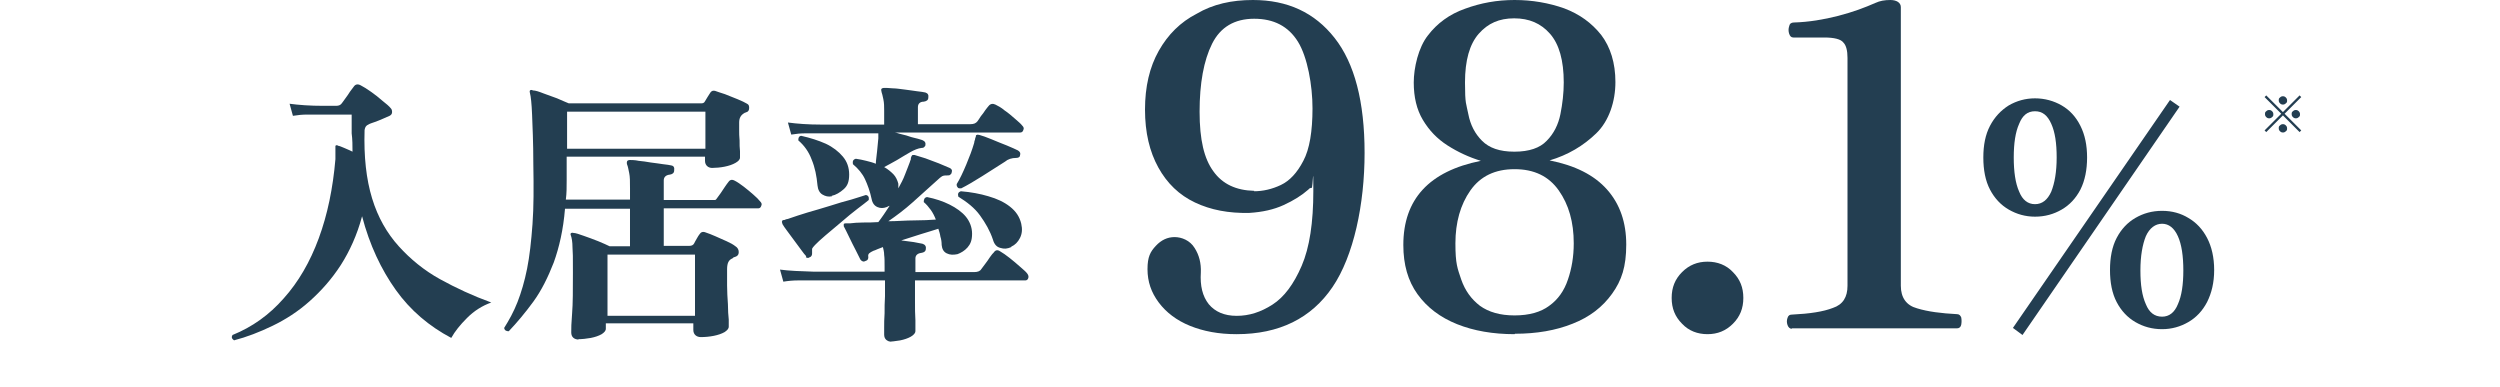
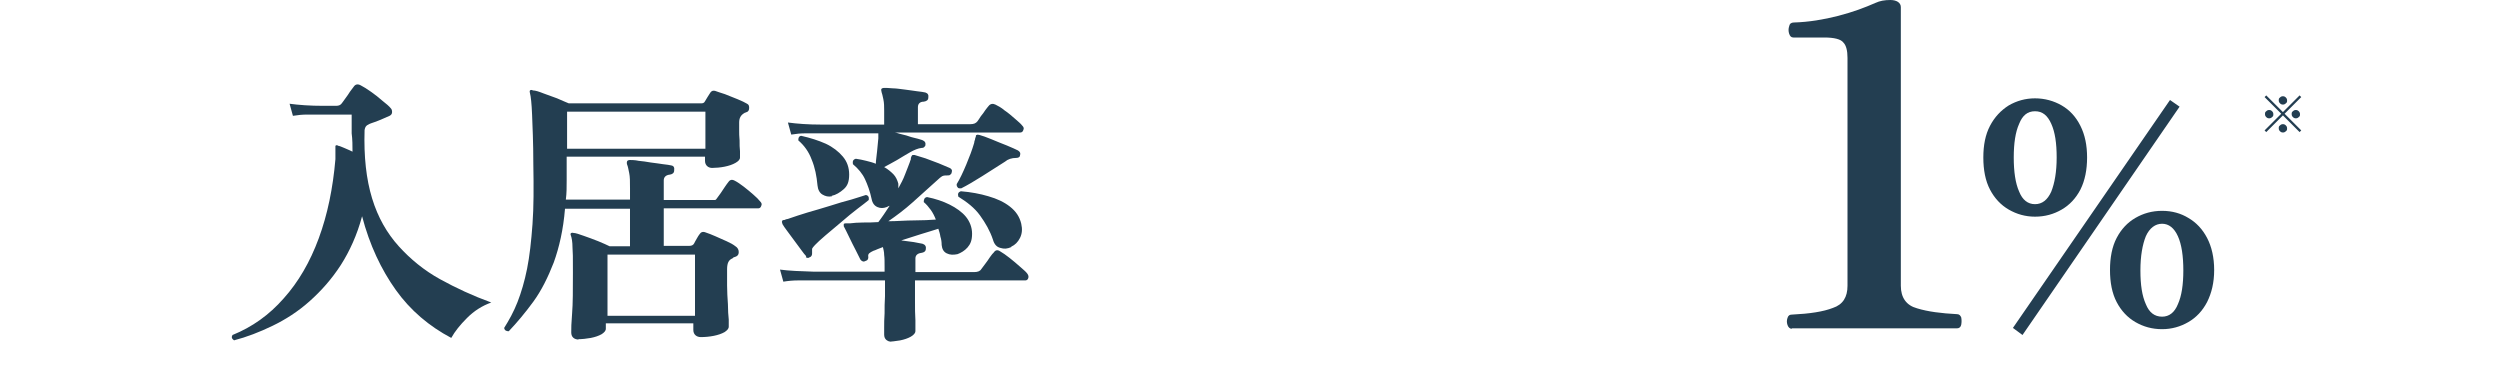
<svg xmlns="http://www.w3.org/2000/svg" id="_レイヤー_2" version="1.1" viewBox="0 0 600 92.8">
  <defs>
    <style>
      .st0 {
        fill-opacity: 0;
      }

      .st0, .st1 {
        fill: #233e51;
      }
    </style>
  </defs>
  <g id="text">
    <g>
      <path class="st1" d="M543.9,31.7l-.4-.4,4-4-4-4,.4-.4,4,4,4-4,.4.4-4,4,4,4-.4.4-4-4s-4,4-4,4ZM544.6,28.4c-.3,0-.5-.1-.7-.3-.2-.2-.3-.4-.3-.7s0-.5.3-.7c.2-.2.4-.3.7-.3s.5.1.7.3c.2.2.3.4.3.7s0,.5-.3.7c-.2.2-.4.3-.7.3ZM547.9,25.1c-.3,0-.5-.1-.7-.3-.2-.2-.3-.4-.3-.7s0-.5.3-.7c.2-.2.4-.3.7-.3s.5.1.7.3.3.4.3.7,0,.5-.3.7c-.2.2-.4.3-.7.3ZM547.9,31.8c-.3,0-.5-.1-.7-.3-.2-.2-.3-.4-.3-.7s0-.5.3-.7c.2-.2.4-.3.7-.3s.5.1.7.3.3.4.3.7,0,.5-.3.7c-.2.2-.4.3-.7.3ZM551,28.4c-.3,0-.5-.1-.7-.3-.2-.2-.3-.4-.3-.7s0-.5.3-.7c.2-.2.4-.3.7-.3s.5.1.7.3c.2.2.3.4.3.7s0,.5-.3.7c-.2.2-.4.3-.7.3Z" />
      <g>
        <path class="st1" d="M56.2,81.7c-.6-.4-.7-.8-.4-1.3,4.7-1.9,8.8-4.8,12.3-8.8,3.5-3.9,6.3-8.7,8.4-14.4s3.4-12,4-19c0-.7,0-1.2,0-1.6,0-.4,0-.7,0-.9h0c0-.4,0-.6,0-.7.2-.2.4-.2.7,0,.2,0,.7.2,1.4.5s1.4.6,2,.9c0-1.4,0-2.9-.2-4.4,0-1.5,0-3,0-4.5h-6.8c-1.5,0-2.8,0-3.9,0s-2.2.1-3.4.3l-.8-2.9c2.2.3,4.9.5,8.1.5h3.1c.6,0,1.1-.2,1.4-.7.2-.2.4-.6.8-1.1s.7-1,1.1-1.6c.4-.5.7-.9.9-1.2.4-.6,1-.7,1.7-.3.6.3,1.4.8,2.4,1.5s1.9,1.4,2.8,2.2c.9.7,1.6,1.3,2,1.8.2.2.3.5.3.9s-.2.7-.6.9c-.4.2-.9.4-1.6.7s-1.4.6-2,.8-1.2.4-1.5.6c-.5.2-.8.6-.9,1.3-.2,6.4.4,11.8,1.8,16.4s3.6,8.4,6.4,11.5c2.8,3.1,6.1,5.8,9.9,7.9s7.9,4,12.3,5.6c-2.2.8-4.1,2-5.8,3.7-1.7,1.7-2.9,3.2-3.8,4.8-5.3-2.8-9.8-6.6-13.3-11.5s-6.3-10.8-8.1-17.7c-1.2,4.5-3,8.4-5.1,11.7-2.2,3.4-4.7,6.2-7.5,8.7s-5.8,4.4-8.9,5.9c-3.1,1.5-6.2,2.7-9.3,3.5h0Z" />
        <path class="st1" d="M139,81.5c-1.2,0-1.9-.6-1.9-1.7s0-2.1.2-4.5c.2-2.4.2-5.7.2-9.9s0-4.6-.1-6c0-1.4-.2-2.4-.4-2.9-.1-.2-.1-.4,0-.5.1-.1.3-.2.6-.1.5,0,1.4.3,2.5.7,1.1.4,2.3.8,3.5,1.3,1.2.5,2.1.9,2.7,1.2h4.9v-9h-15.6c-.4,5-1.4,9.3-2.7,12.9-1.4,3.6-3,6.8-4.9,9.4s-3.9,5-5.9,7.1c-.6,0-1-.2-1.1-.8,1.2-1.9,2.3-3.9,3.2-6.2.9-2.3,1.7-5,2.3-8,.6-3,1-6.6,1.3-10.7.3-4.1.3-8.9.2-14.4,0-5.3-.2-9.2-.3-11.9-.1-2.6-.3-4.4-.5-5.1-.1-.3-.1-.5,0-.7.1-.1.4-.2.7,0,.6,0,1.5.3,2.5.7,1.1.4,2.2.8,3.3,1.2,1.1.5,2.1.9,2.8,1.2h31.8c.4,0,.7-.1.9-.5.1-.2.3-.5.6-1s.5-.8.7-1.1c.3-.4.6-.5,1.1-.4.6.2,1.4.5,2.4.8,1,.4,2,.8,3,1.2s1.8.8,2.3,1.1c.4.2.5.5.5,1,0,.5-.2.9-.6,1,0,0-.1,0-.2.1,0,0-.2,0-.3.1-.9.5-1.3,1.2-1.3,2.3s0,.9,0,1.7c0,.8,0,1.7.1,2.6,0,1,0,1.8.1,2.6,0,.8,0,1.2,0,1.5,0,.5-.4.9-1.1,1.3-.7.4-1.6.7-2.6.9s-2.1.3-3,.3-1.7-.6-1.7-1.7v-1h-33.2v5.6c0,1.7,0,3.2-.2,4.7h15.4v-2.7c0-1.6,0-2.8-.2-3.7s-.3-1.6-.5-2c-.1-.3-.1-.5,0-.8.1-.2.4-.3.7-.3s1.2,0,2.1.2c.9.1,1.9.2,2.9.4,1.1.1,2,.3,2.9.4s1.6.2,2,.3c.6.1.8.5.7,1.2,0,.6-.4.9-1,1-1,.1-1.5.6-1.5,1.4v4.7h11.4c.4,0,.7,0,.9,0,.2,0,.4-.3.6-.6.2-.3.5-.7.8-1.1.3-.5.7-1,1-1.5s.6-.8.8-1.1c.4-.6.9-.7,1.6-.3.6.3,1.3.8,2.1,1.4.8.6,1.6,1.3,2.3,1.9s1.3,1.2,1.6,1.6c.4.4.5.7.3,1.1-.1.4-.4.6-.7.6h-22.7v9h6.2c.5,0,.9-.2,1.1-.6.1-.2.3-.6.6-1.1s.5-.9.7-1.1c.3-.5.8-.7,1.5-.4.6.2,1.4.5,2.3.9.9.4,1.8.8,2.7,1.2.9.4,1.6.8,2.1,1.2.5.3.8.8.8,1.4s-.3,1-1,1.2c-.2,0-.3.1-.5.3-.5.2-.8.5-1,.9-.2.4-.3,1-.3,1.7,0,1.1,0,2.4,0,3.9,0,1.5.1,3,.2,4.5,0,1.5.1,2.7.2,3.7,0,1,0,1.6,0,1.7,0,.5-.4.9-1,1.3-.7.4-1.6.7-2.6.9-1,.2-2.1.3-3.1.3s-1.8-.6-1.8-1.7v-1.6h-21v1.3c0,.5-.4.9-1,1.3-.7.4-1.6.7-2.6.9-1.1.2-2.1.3-3.1.3h0ZM136.1,35.7h33.2v-8.9h-33.2v8.9ZM145.8,75.8h21v-14.7h-21v14.7h0Z" />
        <path class="st1" d="M214.1,82c-1.2,0-1.9-.6-1.9-1.7s0-.7,0-1.7c0-.9,0-2.1.1-3.4,0-1.3,0-2.7.1-4.1,0-1.4,0-2.7,0-3.8h-17c-1.5,0-2.8,0-3.9,0-1.1,0-2.3.1-3.5.3l-.8-2.9c2.2.3,4.9.4,8.1.5h17v-1.3c0-1.1,0-2-.1-2.7,0-.8-.2-1.4-.3-1.9-.4.2-.9.3-1.3.5-.4.2-.7.3-1,.4-.4.2-.8.4-1,.6-.2.2-.3.5-.2.9,0,.5-.2.8-.6.9-.5.3-.9.2-1.3-.3-.2-.4-.6-1.2-1.1-2.2s-1.1-2.1-1.6-3.2c-.5-1.1-1-2-1.3-2.6,0-.2,0-.4,0-.5,0-.1.2-.2.5-.2h1c.9-.1,1.9-.2,3.1-.2s2.4,0,3.7-.1c.4-.5.8-1.1,1.3-1.8.5-.7.9-1.4,1.4-2.1-.2,0-.4.2-.7.3-.8.3-1.5.3-2.2,0-.7-.3-1.2-.9-1.4-1.9-.4-1.9-1-3.5-1.6-4.8s-1.6-2.5-2.9-3.6c-.1-.7,0-1.1.7-1.3.8.1,1.7.3,2.5.5s1.6.4,2.3.7c0-.8.2-1.8.3-3s.2-2.2.3-3.1v-1.2c.1,0-13.6,0-13.6,0-1.5,0-2.8,0-3.9,0-1.1,0-2.2.1-3.4.3l-.8-2.9c2.2.3,4.9.5,8,.5h15.1v-3.4c0-.9,0-1.8-.2-2.7-.2-.9-.3-1.4-.4-1.6,0-.2-.1-.3-.1-.5s0-.2,0-.3c.1-.2.4-.3.7-.3s1.2,0,2.1.1c.9,0,1.9.2,2.9.3,1,.1,2,.3,2.9.4s1.6.2,2,.3c.6.2.8.6.7,1.2,0,.6-.4.9-1.1,1-.9,0-1.4.5-1.4,1.3v4.1h12.6c.8,0,1.3-.2,1.7-.7.2-.3.5-.7.8-1.2.4-.5.8-1,1.1-1.5.4-.5.6-.8.8-1,.4-.5,1-.6,1.6-.3.6.3,1.4.7,2.2,1.4.9.6,1.7,1.3,2.5,2s1.4,1.2,1.7,1.6c.4.4.5.7.3,1.1-.1.4-.4.6-.7.6h-30.2c.2,0,.6.1,1.2.3.6.2,1.4.3,2.2.6s1.5.4,2.2.6c.6.2,1.1.3,1.2.4.5.2.7.6.6,1.1,0,.2-.1.3-.3.5-.2.2-.4.2-.6.2-.9.1-1.8.5-2.7,1-1,.6-2.1,1.2-3.2,1.9-1.2.7-2.2,1.2-3.1,1.7.9.5,1.6,1.1,2.2,1.7s1,1.5,1.2,2.3c0,.2,0,.4,0,.5v.6c.6-1.1,1.2-2.2,1.6-3.3s.9-2.2,1.2-3.1c0-.2.2-.4.2-.6s0-.4.1-.5c0-.2.2-.4.3-.5.1,0,.3,0,.5,0,.7.2,1.6.5,2.6.8,1.1.4,2.2.8,3.2,1.2s1.9.8,2.6,1.1c.5.2.7.6.5,1.1,0,.2-.1.3-.3.5-.2.2-.4.2-.6.2-.6,0-1,0-1.4.2-.3.2-.7.5-1.1.9-2.1,1.9-4.1,3.7-6,5.4s-3.9,3.2-5.8,4.5c2.1,0,4.2-.2,6.2-.2s3.8-.1,5.2-.2c-.3-.8-.7-1.6-1.2-2.3-.5-.7-1.1-1.4-1.7-1.9,0-.7.2-1.1.8-1.2,2,.4,3.8,1,5.4,1.8,1.6.8,3,1.8,3.9,2.9s1.5,2.5,1.5,4.1-.4,2.5-1.1,3.3c-.7.8-1.6,1.3-2.4,1.6-1,.2-1.8.2-2.6-.2s-1.1-1.1-1.2-2c0-.7-.1-1.4-.3-2-.1-.7-.3-1.3-.5-1.9-1.2.4-2.6.8-4.2,1.3s-3.1,1-4.7,1.5c1,.1,2,.3,3,.4,1,.2,1.7.3,2.1.4.6.2.9.6.8,1.2,0,.6-.4.9-1.1,1-.9.1-1.4.6-1.4,1.3v3.3h14.1c.8,0,1.4-.2,1.7-.7.2-.3.5-.7.9-1.2s.8-1.1,1.2-1.7c.4-.6.7-.9.9-1.1.4-.6.9-.7,1.5-.3.7.4,1.4.9,2.3,1.6.9.7,1.7,1.4,2.5,2.1.8.7,1.4,1.2,1.7,1.6.3.4.4.7.3,1.1s-.4.6-.7.6h-26.5c0,1.5,0,3.1,0,4.9,0,1.8,0,3.3.1,4.7,0,1.4,0,2.2,0,2.6s-.4.9-1.1,1.3c-.7.4-1.6.7-2.6.9-1.1.2-2.1.3-3.2.3h0ZM193.5,61.5c-.3-.3-.7-.8-1.2-1.5-.5-.7-1.1-1.5-1.7-2.3-.6-.8-1.2-1.6-1.7-2.3s-.9-1.2-1.1-1.6c-.1-.4-.2-.6-.1-.7,0-.2.2-.3.5-.3.2,0,.4-.2.6-.2.2,0,.4-.1.7-.2,1.2-.4,2.6-.9,4.3-1.4,1.7-.5,3.5-1,5.4-1.6,1.9-.6,3.5-1.1,5.1-1.5,1.5-.5,2.7-.8,3.5-1.1.6.1.8.5.7,1.2-.6.5-1.5,1.2-2.7,2.1s-2.5,2-3.9,3.2c-1.4,1.2-2.6,2.2-3.8,3.2s-2,1.8-2.5,2.3c-.4.4-.6.7-.7.9,0,.2,0,.6,0,1,0,.3,0,.6-.3.9-.2.1-.4.2-.6.3-.2,0-.4,0-.6-.2h0ZM199.7,47.1c-.9.2-1.6,0-2.3-.4-.7-.4-1.1-1.2-1.2-2.2-.2-2.2-.6-4.3-1.4-6.2-.7-1.9-1.8-3.4-3.2-4.6,0-.3,0-.5.1-.7s.3-.4.6-.4c2.2.5,4.1,1.1,5.9,1.9,1.7.8,3.1,1.9,4.1,3.1,1,1.2,1.5,2.6,1.5,4.3s-.4,2.7-1.3,3.5-1.9,1.4-2.9,1.6h0ZM230.5,45.2c-.3,0-.6,0-.7-.3-.2-.2-.2-.4-.2-.7.8-1.3,1.5-2.8,2.3-4.7s1.4-3.5,1.9-5.2c0-.3.1-.5.2-.8,0-.2.1-.5.2-.7,0-.2,0-.4.2-.4.1-.1.4-.1.7,0,.7.2,1.6.5,2.8,1,1.2.5,2.4,1,3.7,1.5,1.2.5,2.1.9,2.7,1.2.5.3.7.7.5,1.2,0,.4-.4.6-.9.6-1.1,0-2,.3-2.7.9-1.7,1.1-3.6,2.3-5.5,3.5-1.9,1.2-3.6,2.2-5,2.9h0ZM242.7,59.3c-.9.4-1.7.5-2.6.2-.9-.2-1.5-.9-1.8-2-.7-2.1-1.8-4-3.1-5.8s-3.1-3.2-5.2-4.5c-.2-.7,0-1.1.6-1.3,2.4.2,4.6.6,6.6,1.2,2.1.6,3.8,1.4,5.2,2.5s2.3,2.4,2.7,4.1c.3,1.3.2,2.4-.3,3.4s-1.2,1.7-2.1,2.1h0Z" />
-         <path class="st1" d="M296.7,80.2c-4.2,0-7.9-.7-11.1-2-3.2-1.3-5.7-3.2-7.5-5.6s-2.7-5-2.7-8,.7-4.2,2-5.6,2.8-2.1,4.5-2.1,3.7.8,4.8,2.6c1.1,1.7,1.6,3.7,1.5,5.9-.2,3.2.4,5.7,1.9,7.6,1.5,1.8,3.7,2.8,6.7,2.8s5.8-.9,8.6-2.7c2.8-1.8,5.1-4.9,7-9.3,1.9-4.4,2.8-10.4,2.8-18s-.1-.7-.4-.7c-.2,0-.5,0-.8.4-1.6,1.4-3.5,2.6-5.9,3.7-2.4,1.1-5.1,1.7-8.3,1.9-4.9.1-9.2-.7-13-2.5s-6.7-4.6-8.8-8.4c-2.1-3.8-3.2-8.4-3.2-13.9s1.1-10.2,3.3-14.1,5.2-6.9,9.1-8.9C291.1,1,295.6,0,300.7,0,309,0,315.5,3,320.3,9.1c4.8,6.1,7.2,15.3,7.2,27.6s-2.6,24.7-7.7,32.2-12.8,11.3-23,11.3h0ZM301,45.9c2.1,0,4.3-.5,6.4-1.5s3.9-2.9,5.4-5.8c1.5-2.8,2.2-7.1,2.2-12.6s-1.2-12.3-3.5-16-5.8-5.5-10.5-5.5-8.1,2-10.1,6c-2,4-3,9.5-3,16.3s1.1,11.3,3.3,14.3c2.2,3.1,5.5,4.6,9.8,4.7h0Z" />
-         <path class="st1" d="M363.5,80.2c-5.2,0-9.8-.8-13.8-2.4-4-1.6-7.2-4-9.5-7.2-2.3-3.2-3.4-7.1-3.4-11.8,0-11,6.2-17.7,18.6-20.2-2.9-.9-5.5-2.1-8-3.7s-4.4-3.6-5.9-6.1c-1.5-2.5-2.2-5.5-2.2-9s1.1-8.4,3.4-11.3c2.2-2.9,5.2-5.1,8.9-6.4C355.4.7,359.3,0,363.5,0s8.2.7,11.9,2c3.7,1.4,6.6,3.5,8.9,6.4,2.2,2.9,3.4,6.7,3.4,11.3s-1.5,9.3-4.6,12.3-6.8,5.2-11.2,6.5c6.1,1.2,10.7,3.5,13.8,7,3.1,3.5,4.6,7.9,4.6,13.2s-1.1,8.6-3.4,11.8c-2.3,3.2-5.4,5.6-9.5,7.2-4,1.6-8.6,2.4-13.8,2.4h0ZM363.5,75.7c3.5,0,6.3-.8,8.3-2.3,2.1-1.5,3.6-3.6,4.5-6.3.9-2.6,1.4-5.5,1.4-8.7,0-5.1-1.2-9.3-3.6-12.7-2.4-3.4-5.9-5.1-10.6-5.1s-8.2,1.7-10.6,5.1c-2.4,3.4-3.6,7.7-3.6,12.7s.5,6,1.4,8.7c.9,2.6,2.4,4.7,4.5,6.3,2.1,1.5,4.8,2.3,8.3,2.3ZM363.5,36.4c3.5,0,6.1-.9,7.7-2.6,1.7-1.7,2.8-3.9,3.3-6.4s.8-5.1.8-7.6c0-5.3-1.1-9.2-3.3-11.7-2.2-2.5-5-3.7-8.6-3.7s-6.3,1.2-8.5,3.7c-2.2,2.5-3.3,6.4-3.3,11.7s.3,5,.8,7.6,1.6,4.7,3.3,6.4c1.7,1.7,4.2,2.6,7.7,2.6h0Z" />
-         <path class="st1" d="M409.8,80.2c-2.4,0-4.5-.8-6.1-2.5-1.7-1.7-2.5-3.7-2.5-6.2s.8-4.5,2.5-6.2c1.7-1.7,3.7-2.5,6.1-2.5s4.5.8,6.1,2.5c1.7,1.7,2.5,3.7,2.5,6.2s-.8,4.5-2.5,6.2c-1.7,1.7-3.7,2.5-6.1,2.5Z" />
        <path class="st1" d="M430,78.9c-.4,0-.8-.3-1-.9-.2-.6-.2-1.1,0-1.7.2-.6.5-.8,1.1-.8,4.2-.2,7.5-.7,9.8-1.6,2.4-.8,3.5-2.6,3.5-5.3V13.9c0-1.7-.3-3-1-3.7-.6-.8-2.2-1.2-4.6-1.2h-7.4c-.5,0-.8-.3-1-.9-.2-.6-.2-1.2,0-1.8.1-.6.5-.9,1.1-.9,3.6-.1,7.2-.7,10.7-1.6,3.5-.9,6.4-2,8.9-3.1C451.2.2,452.3,0,453.7,0s2.5.6,2.5,1.7v66.9c0,2.8,1.3,4.7,3.9,5.4,2.6.8,5.8,1.2,9.6,1.4.5,0,.8.3,1,.8.1.6.1,1.1,0,1.7s-.5.9-1,.9h-39.6Z" />
        <path class="st1" d="M488.4,52c-2.3,0-4.4-.6-6.3-1.7-1.9-1.1-3.4-2.7-4.5-4.8s-1.6-4.7-1.6-7.7.5-5.5,1.6-7.6c1.1-2.1,2.6-3.7,4.5-4.9,1.9-1.1,4-1.7,6.3-1.7s4.5.6,6.4,1.7c1.9,1.1,3.4,2.7,4.5,4.9s1.6,4.7,1.6,7.6-.5,5.5-1.6,7.7c-1.1,2.1-2.6,3.7-4.5,4.8-1.9,1.1-4,1.7-6.4,1.7ZM485.4,80.4l-2.3-1.7,37.7-54.7,2.3,1.6-37.7,54.8h0ZM488.4,49c1.7,0,3-1,3.9-3,.8-2,1.3-4.7,1.3-8.2s-.4-6.1-1.3-8.1c-.9-2-2.1-3-3.9-3s-3,1-3.8,3c-.9,2-1.3,4.7-1.3,8.1s.4,6.2,1.3,8.2c.8,2,2.1,3,3.8,3ZM518.9,79c-2.4,0-4.5-.6-6.4-1.7-1.9-1.1-3.4-2.7-4.5-4.8-1.1-2.1-1.6-4.7-1.6-7.7s.5-5.6,1.6-7.7c1.1-2.1,2.6-3.7,4.5-4.8s4-1.7,6.4-1.7,4.5.6,6.3,1.7c1.9,1.1,3.4,2.7,4.5,4.8s1.7,4.7,1.7,7.7-.6,5.5-1.7,7.7c-1.1,2.1-2.6,3.7-4.5,4.8s-4,1.7-6.3,1.7ZM518.9,76c1.7,0,3-1,3.8-3,.9-2,1.3-4.7,1.3-8.1s-.4-6.2-1.3-8.2-2.2-3-3.8-3-3,1-3.9,3c-.8,2-1.3,4.7-1.3,8.2s.4,6.1,1.3,8.1c.8,2,2.1,3,3.9,3Z" />
      </g>
    </g>
    <rect class="st0" y="21.8" width="600" height="36.7" />
  </g>
</svg>